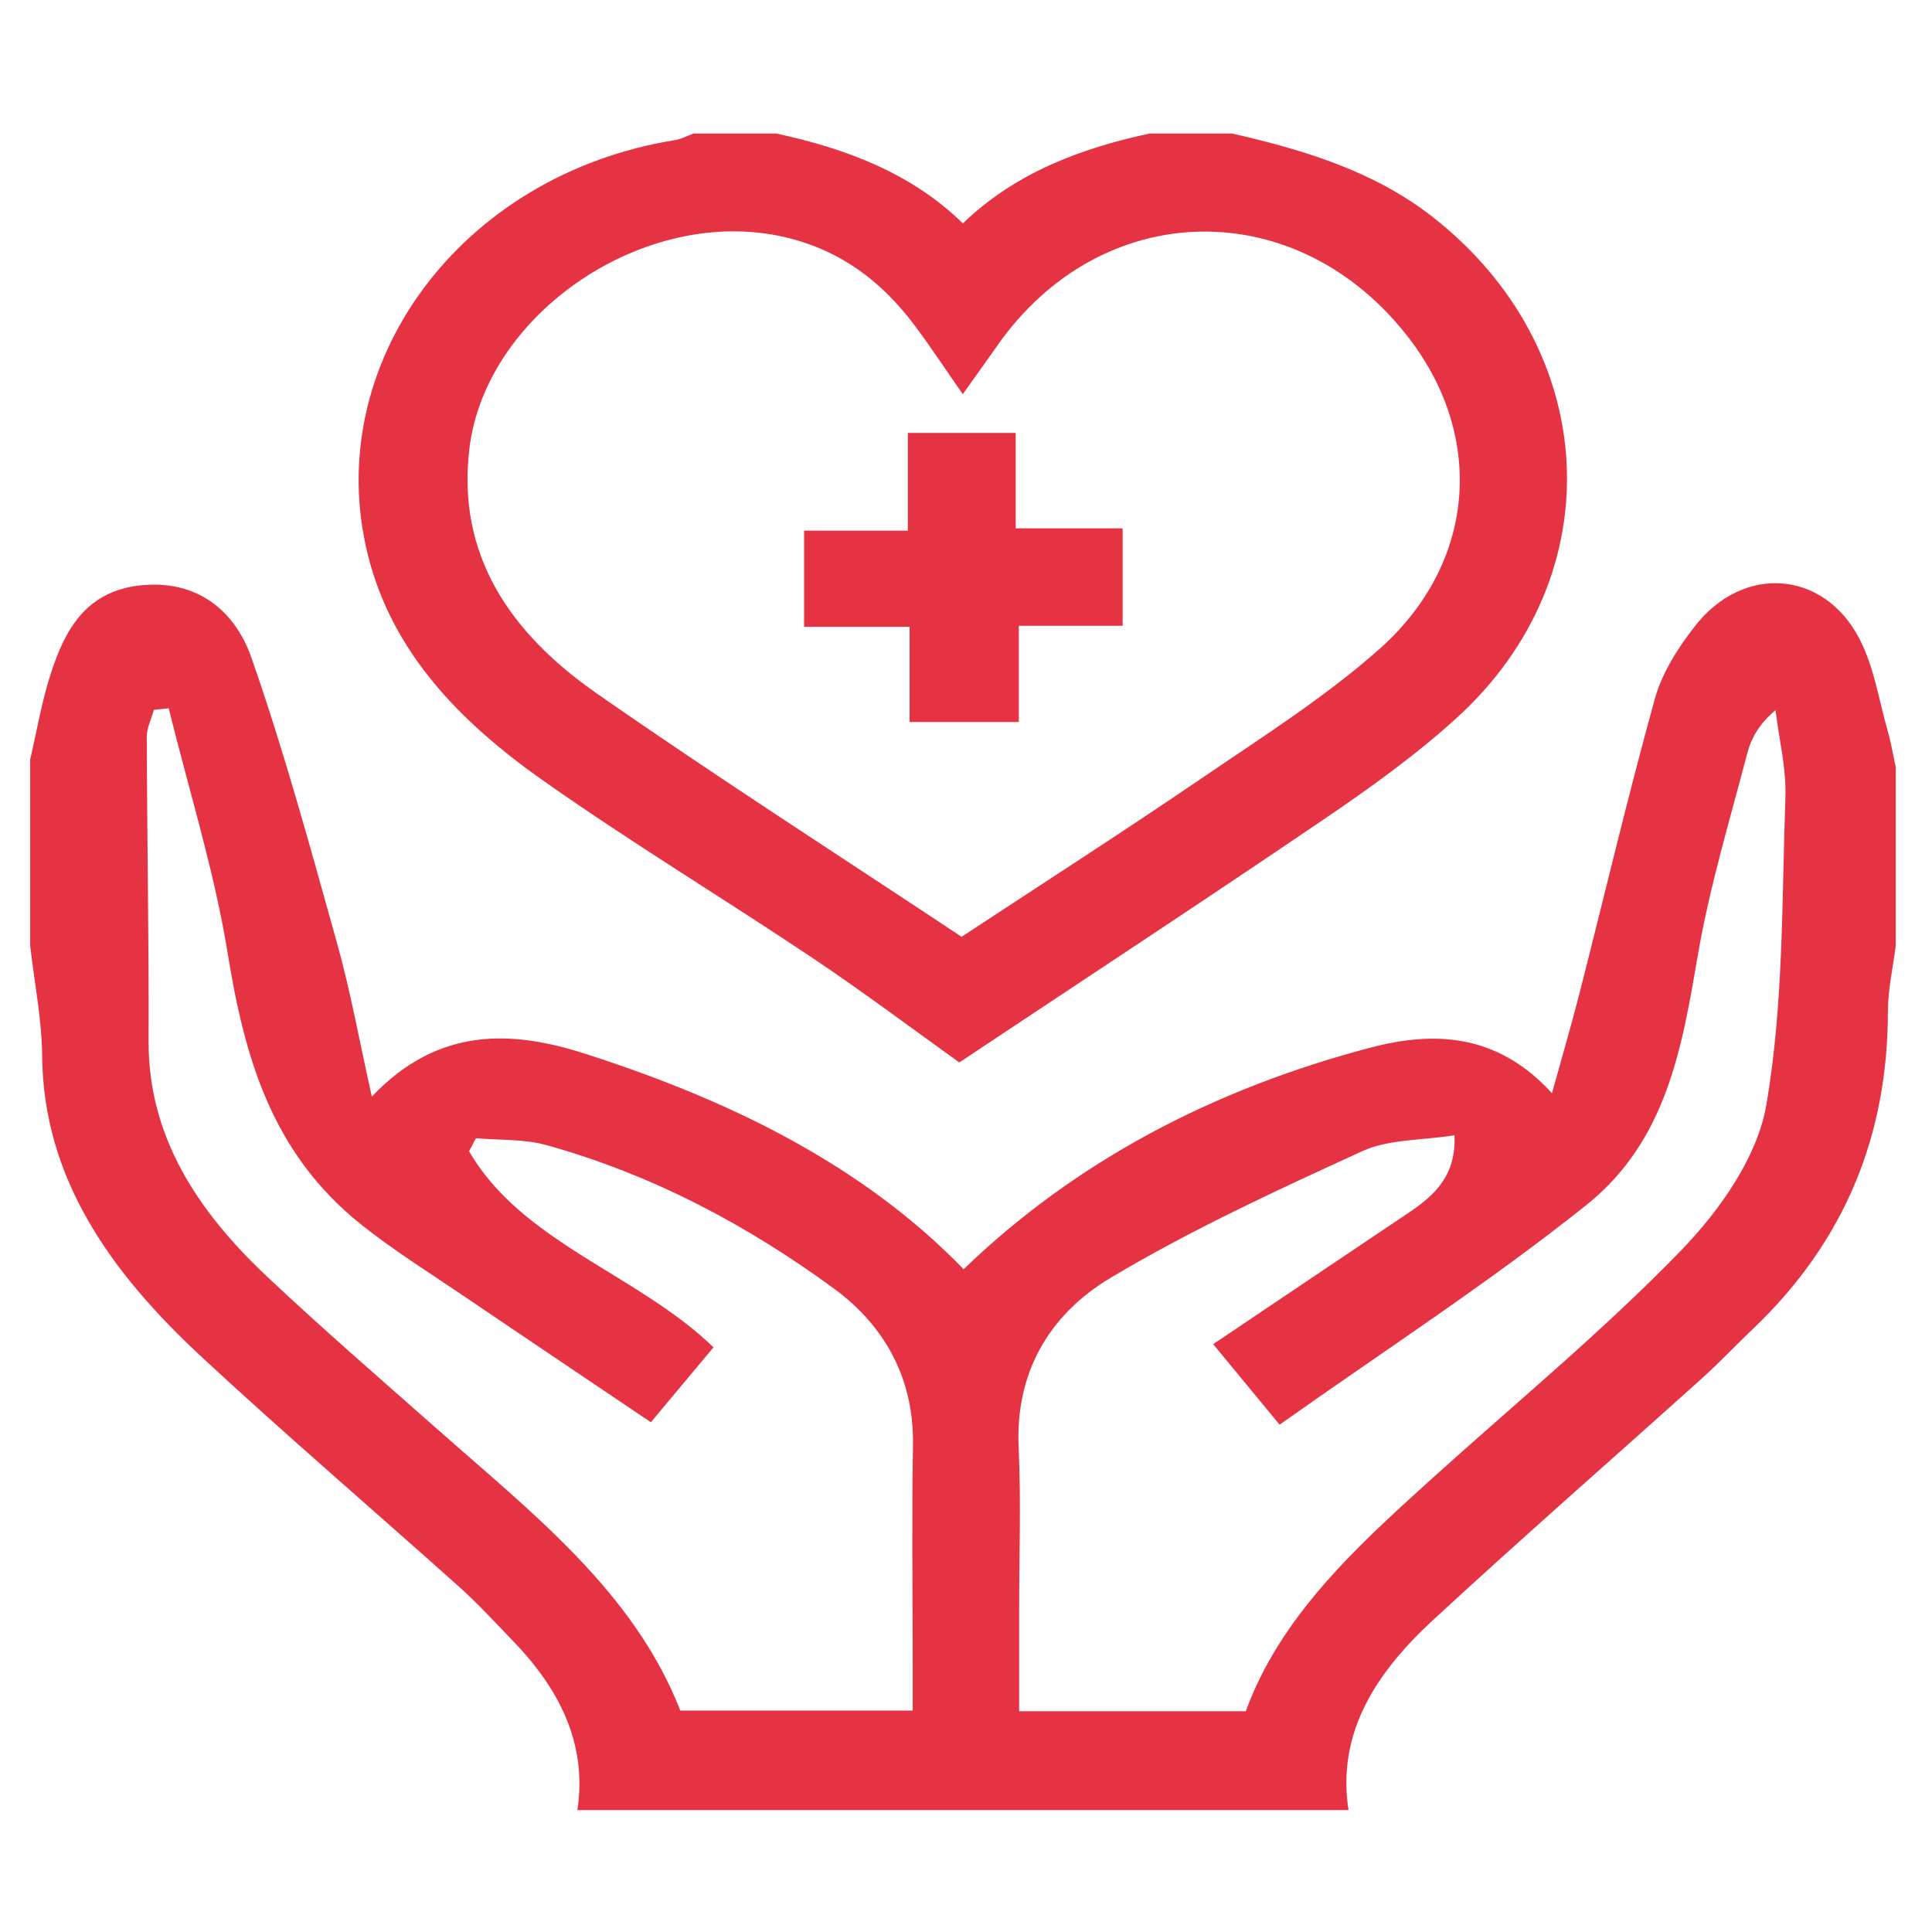
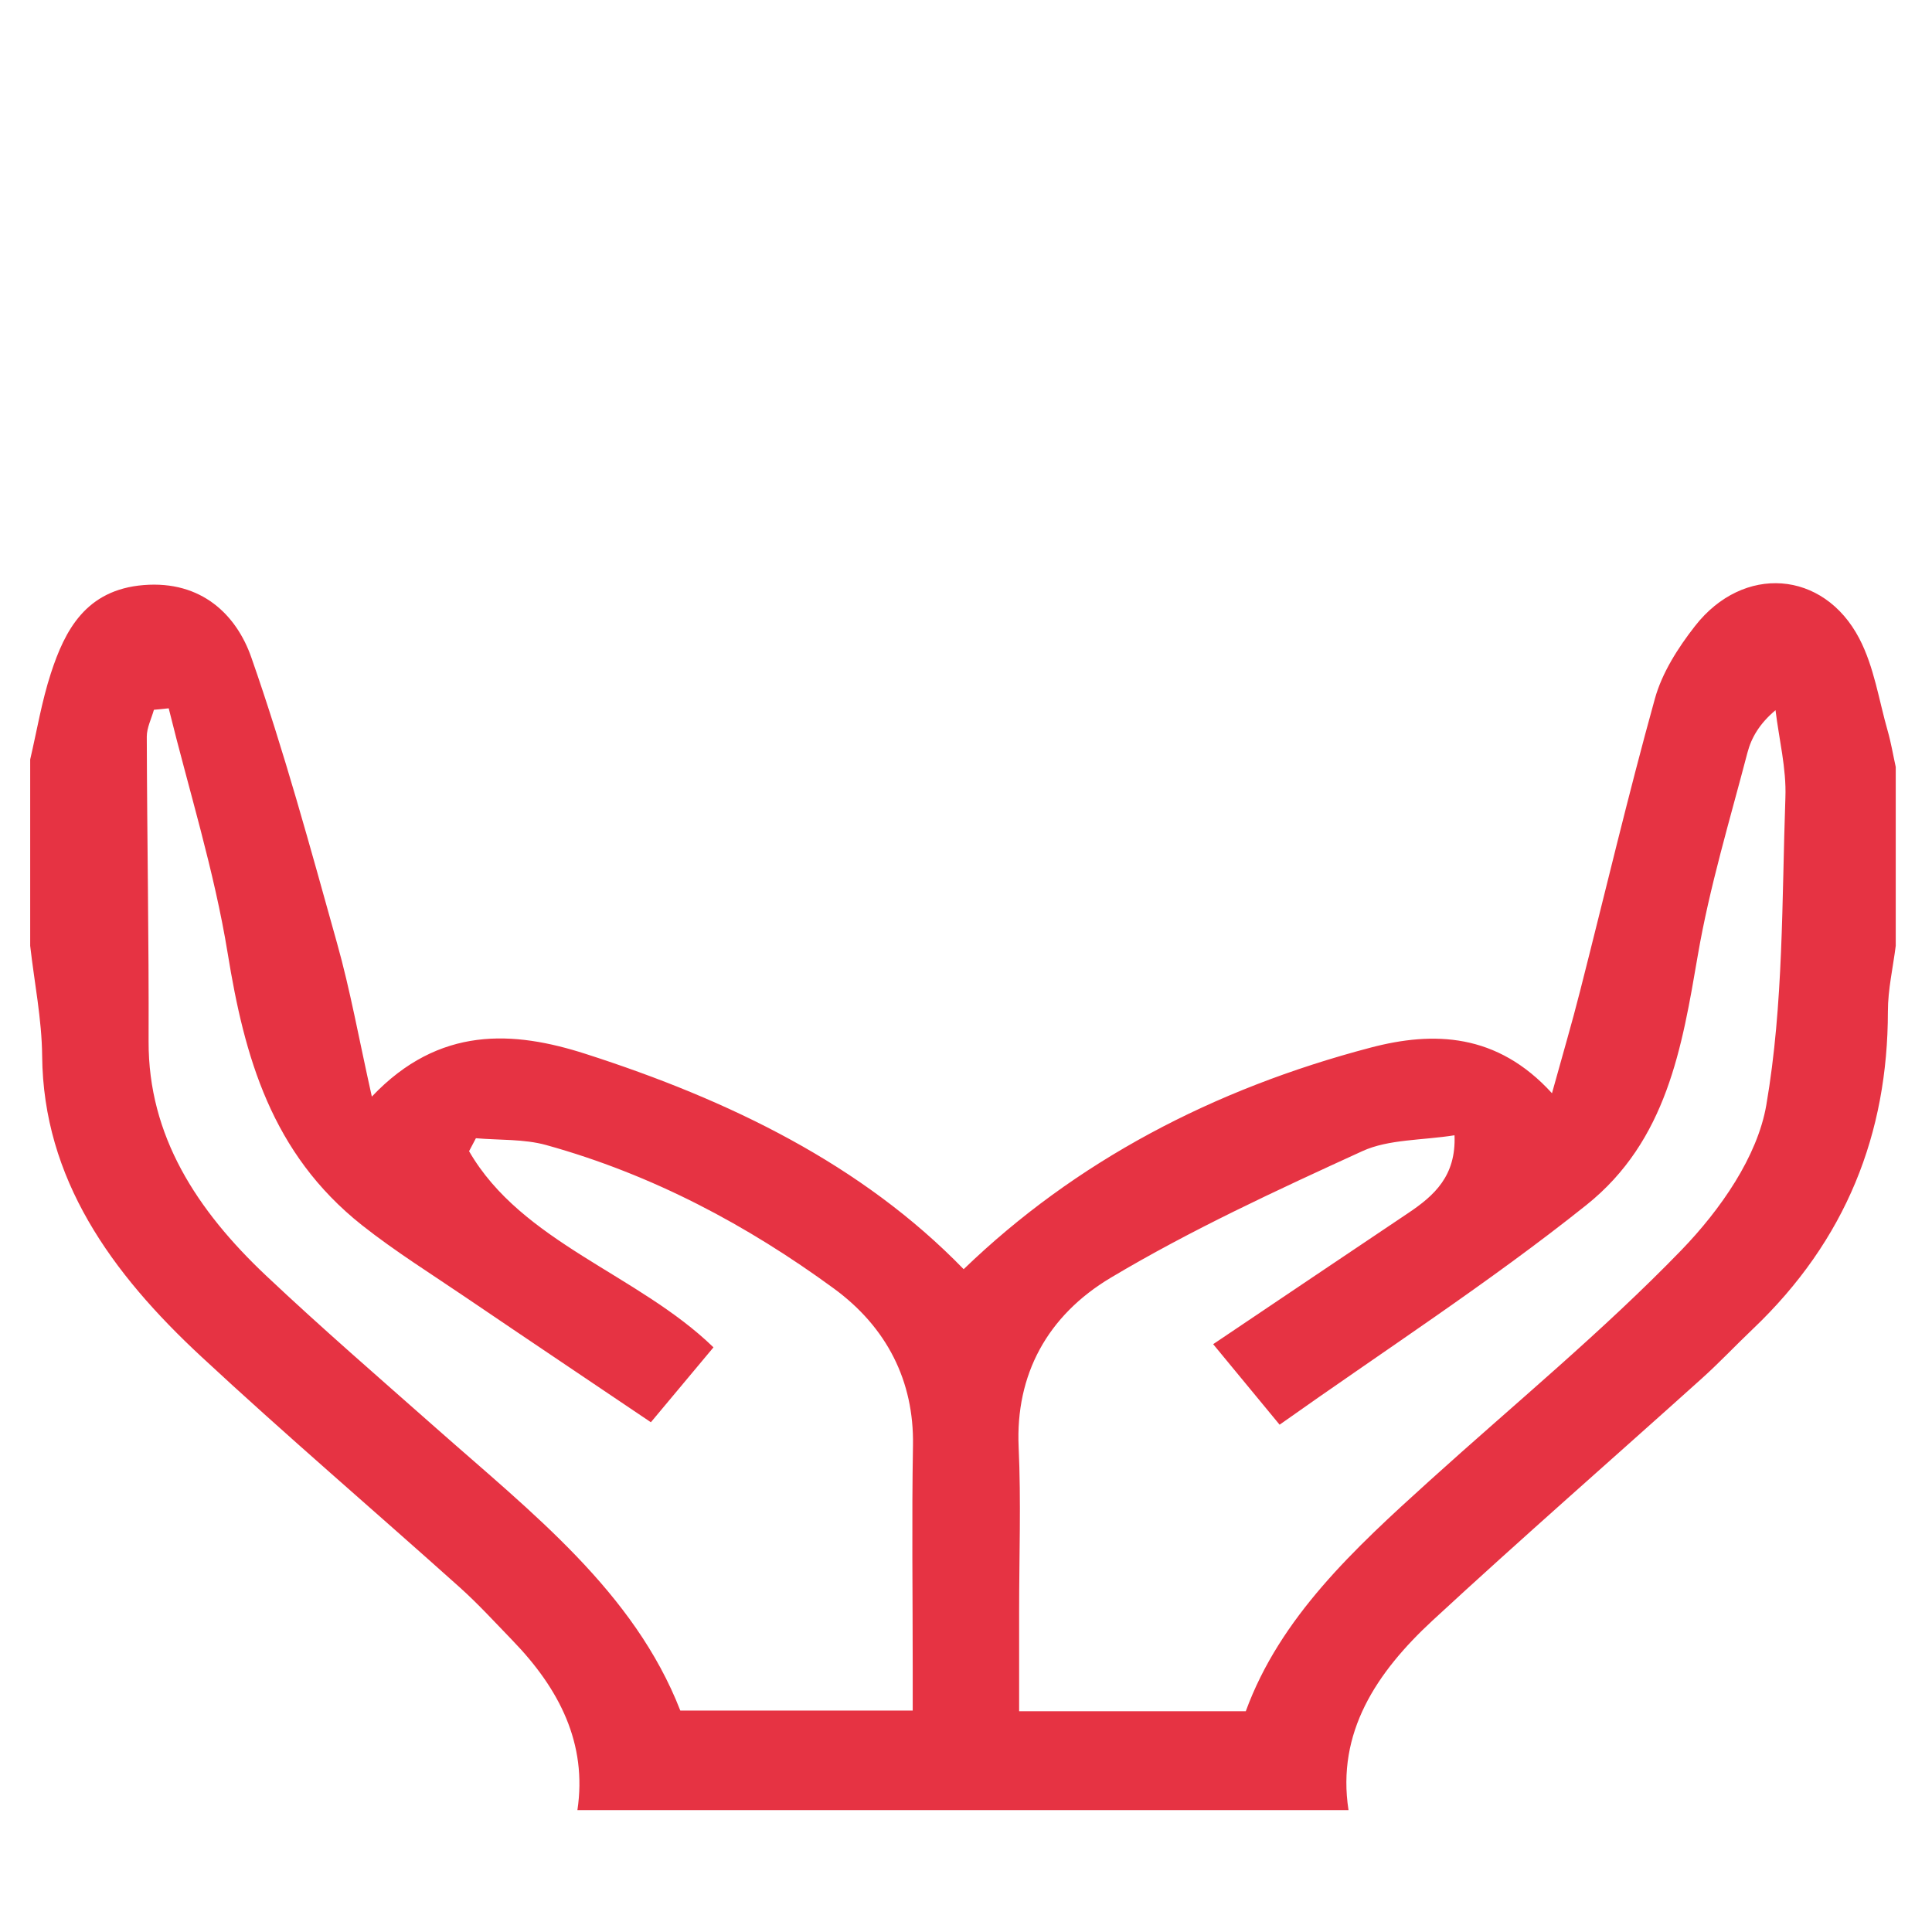
<svg xmlns="http://www.w3.org/2000/svg" version="1.1" id="Layer_1" x="0px" y="0px" viewBox="0 0 512 512" style="enable-background:new 0 0 512 512;" xml:space="preserve">
  <path style="fill:#E63343;" d="M8,201.26c1.78-7.62,3.05-15.36,5.48-22.82c3.71-11.41,9.27-22.15,24.59-23.39  c15.32-1.24,24.57,7.89,28.51,19.11c8.72,24.9,15.63,50.36,22.72,75.72c3.52,12.52,5.8,25.34,9.24,40.73  c17.88-18.87,37.66-17.42,56.65-11.32c38.11,12.24,73.25,29.31,100.19,57.06c29.61-28.57,66.12-47.76,107.84-58.72  c16.67-4.39,33.53-3.89,48.07,12.09c2.86-10.35,5.32-18.67,7.44-27.06c6.59-25.85,12.7-51.8,19.84-77.53  c1.89-6.8,6.08-13.42,10.63-19.23c12.76-16.35,34.05-14.84,43.53,3.31c3.94,7.56,5.18,16.28,7.53,24.5c0.9,3.13,1.42,6.35,2.13,9.54  v47.4c-0.73,5.8-2.08,11.59-2.08,17.39c-0.01,32.24-10.99,60.59-35.87,84.24c-4.52,4.3-8.78,8.84-13.42,13.01  c-23.78,21.4-47.92,42.47-71.37,64.15c-14.93,13.82-25.46,29.71-22.28,50.26H153.02c2.64-17.61-4.75-32.14-17.28-45.05  c-4.55-4.7-8.97-9.55-13.88-13.96c-22.79-20.43-46.12-40.37-68.5-61.16c-23.89-22.18-41.9-47.13-42.19-79.71  c-0.09-9.73-2.07-19.45-3.17-29.17V201.26z M172.49,376.91c-16.76-11.31-32.83-22.07-48.82-32.93c-9.33-6.34-18.99-12.37-27.75-19.3  c-24.04-19.06-31.15-44.73-35.58-72.05c-3.55-21.85-10.3-43.29-15.63-64.92c-1.3,0.13-2.61,0.25-3.92,0.39  c-0.66,2.37-1.89,4.75-1.89,7.11c0.07,26.93,0.58,53.84,0.48,80.76c-0.09,25.07,12.8,44.79,31.18,62.13  c14.65,13.81,29.95,27.05,45.08,40.42c25.25,22.34,52.4,43.32,64.65,74.8h61.59v-11.05c0-19.74-0.27-39.49,0.07-59.23  c0.3-17-6.9-31.3-21.03-41.62c-22.76-16.64-47.89-30.13-76.2-37.98c-5.86-1.62-12.38-1.26-18.6-1.8c-0.61,1.14-1.21,2.29-1.81,3.44  c14,24.25,44.76,32.56,64.77,51.98C183.71,363.51,178.29,369.99,172.49,376.91 M330.15,453.48c9.1-24.89,28.74-43.02,48.61-60.99  c22.42-20.28,45.99-39.67,66.82-61.19c10.39-10.75,20.16-24.81,22.51-38.44c4.6-26.79,4.1-54.32,5.06-81.54  c0.28-7.68-1.69-15.41-2.62-23.11c-4.24,3.56-6.39,7.28-7.43,11.22c-4.66,17.85-10.06,35.63-13.16,53.72  c-4.18,24.34-8.18,49.13-29.53,66.19c-25.77,20.58-53.88,38.77-81.3,58.22c-6.54-7.92-11.91-14.42-17.61-21.34  c17.76-11.95,34.71-23.36,51.68-34.74c6.92-4.64,12.73-9.84,12.28-20.62c-8.57,1.36-17.48,1.03-24.39,4.19  c-22.7,10.38-45.51,20.91-66.67,33.54c-16.88,10.06-25.31,25.74-24.45,44.87c0.66,14.45,0.13,28.93,0.13,43.4v26.63H330.15z" />
-   <path style="fill:#E63343;" d="M326.6,35.4c19.14,4.37,37.5,9.99,52.88,21.95c44.82,34.89,48.18,95.12,6.48,132.98  c-10.74,9.76-22.84,18.45-35.06,26.75c-31.75,21.58-63.92,42.68-96.67,64.48c-12.25-8.76-25.35-18.62-39.04-27.78  c-23.74-15.89-48.36-30.76-71.61-47.17c-21.83-15.43-39.63-33.8-46.05-59.39C84.86,96.68,121.89,46.25,178.9,37.13  c1.69-0.27,3.25-1.14,4.88-1.74h21.97c18.61,4.03,35.79,10.51,49.42,23.8c13.72-13.21,30.83-19.8,49.46-23.8H326.6z M254.83,248.26  c21.41-14.09,42.83-27.84,63.8-42.13c15.99-10.9,32.6-21.43,46.84-34.05c25.56-22.64,28.08-55.84,8.27-82.01  c-29.53-38.98-81.9-38.13-109.64,1.8c-2.82,4.04-5.71,8.03-8.96,12.59c-4.61-6.62-8.51-12.56-12.79-18.27  c-8.42-11.22-19.17-19.75-34.16-23.3c-37-8.75-79.59,20.08-83.82,56.17c-3.28,27.94,10.66,48.6,33.75,64.69  C189.91,205.91,222.66,226.89,254.83,248.26" />
-   <polygon style="fill:#E63343;" points="241.05,166.11 213.09,166.11 213.09,140.63 240.59,140.63 240.59,114.73 269.17,114.73   269.17,140.02 297.51,140.02 297.51,165.84 270,165.84 270,191.34 241.05,191.34 " />
</svg>